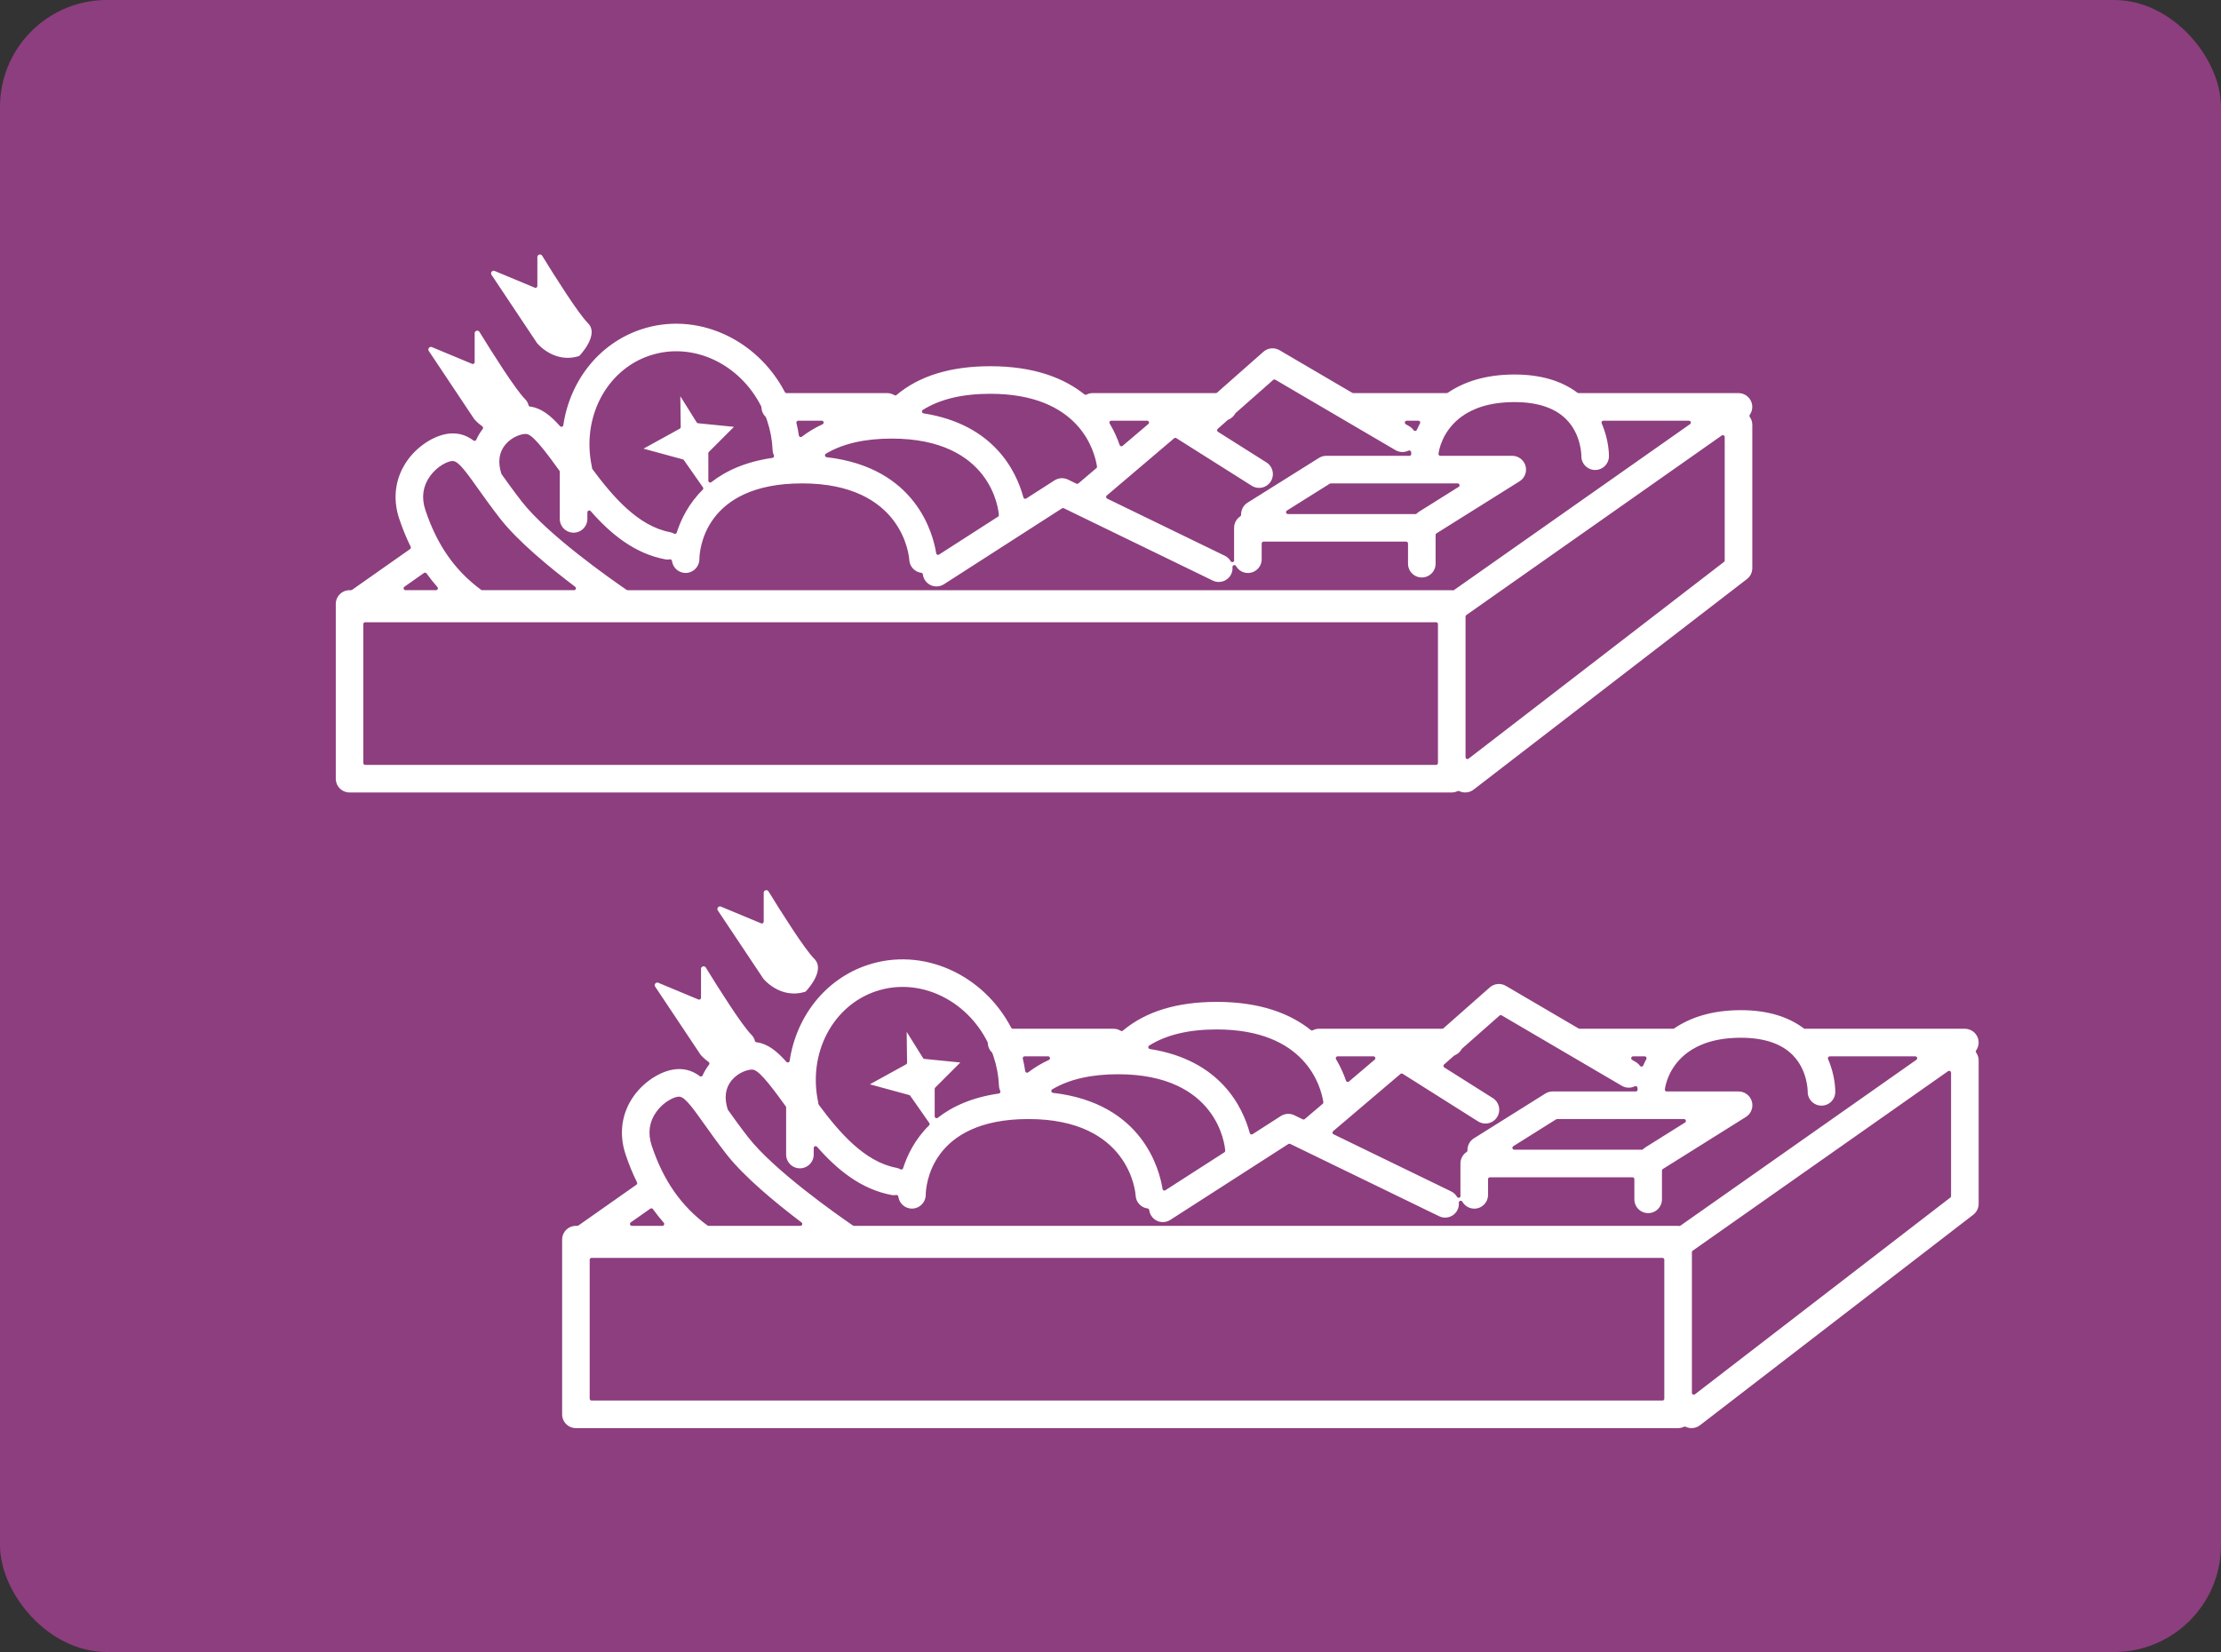
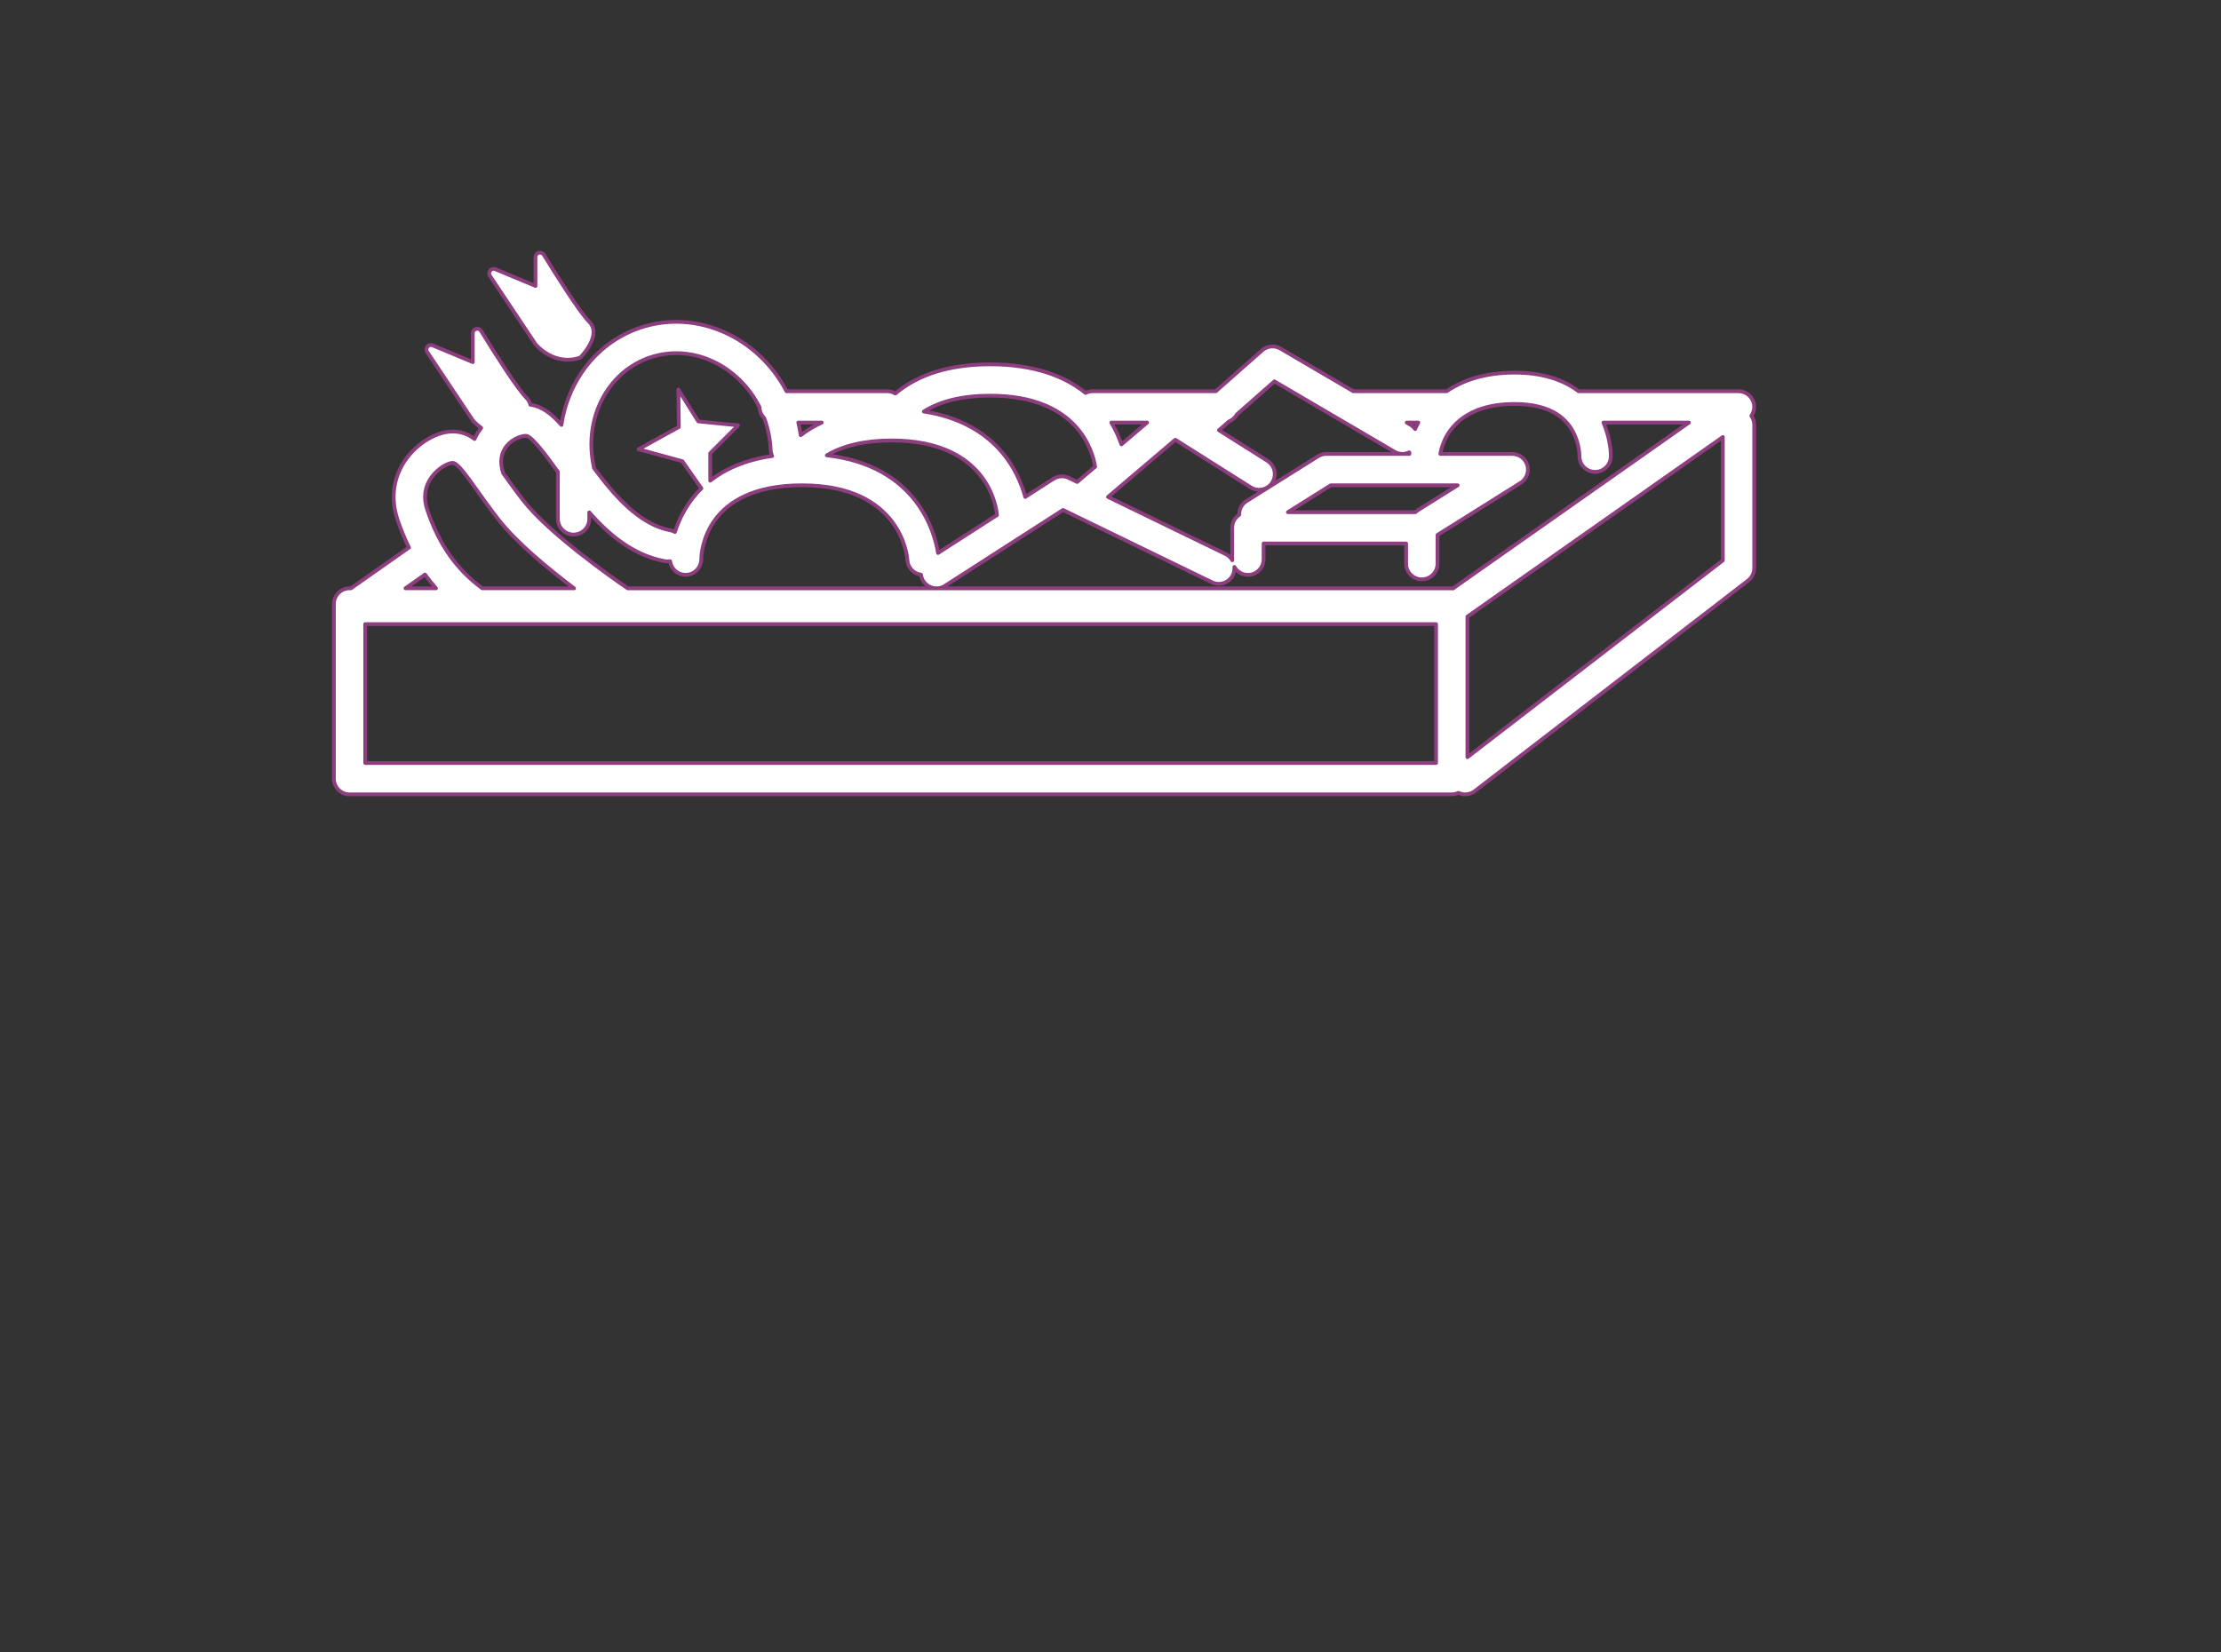
<svg xmlns="http://www.w3.org/2000/svg" id="_レイヤー_2" width="163" height="121.274" viewBox="0 0 163 121.274">
  <rect x="0" y="0" width="163" height="121.274" fill="#333333" stroke="none" />
  <g id="_レイヤー_1-2">
-     <rect width="163" height="121.274" rx="7.847" ry="7.847" fill="#8d3e7e" />
    <g>
      <path d="m128.531,30.527c.2-.287.265-.657.155-1.004-.151-.478-.595-.804-1.097-.804h-11.737c-1.2-.902-2.774-1.365-4.704-1.365-2.178,0-3.794.563-4.971,1.365h-6.863l-5.34-3.13c-.429-.251-.971-.199-1.343.13l-3.4,3h-9.045c-.185,0-.357.048-.512.125-1.488-1.191-3.702-2.098-6.997-2.098-2.945,0-5.28.721-6.968,2.143-.174-.106-.377-.17-.595-.17h-7.39c-2.083-3.981-6.593-6.045-10.72-4.669-3.156,1.053-5.313,3.857-5.799,7.143-.714-.809-1.419-1.359-2.234-1.476-.016-.002-.032-.003-.048-.005-.042-.176-.126-.347-.28-.5-.705-.705-2.417-3.424-3.337-4.919-.174-.283-.609-.16-.609.172v2.116l-2.943-1.226c-.3-.125-.581.215-.4.486l3.344,5.015s.222.274.616.554c-.195.257-.361.528-.487.815-.469-.35-.979-.547-1.609-.547-1.155,0-2.559.828-3.413,2.013-.933,1.295-1.16,2.87-.638,4.434.244.733.528,1.421.847,2.07l-4.255,2.992h-.104c-.635,0-1.151.515-1.151,1.151v12.824c0,.635.515,1.151,1.151,1.151h80.891c.176,0,.34-.043.489-.113.156.075.326.113.498.113.245,0,.492-.078.701-.239l20.058-15.455c.283-.218.449-.555.449-.912v-10.522c0-.245-.078-.471-.209-.658Zm-24.441.494c-.086.16-.164.319-.232.476-.091-.125-.207-.235-.349-.318l-.269-.158h.851Zm-.015,6.423c-.071.045-.135.097-.193.153h-9.361l3.146-1.973h9.311l-2.904,1.82Zm-1.144-4.122c.171,0,.34-.042.494-.116.002.039.006.078.011.116h-.505Zm-9.403-5.327l8.817,5.169c.181.106.38.157.576.158h-5.584c-.216,0-.428.061-.611.176l-5.244,3.288c-.357.223-.544.611-.535,1.003-.31.206-.515.558-.515.959v2.302c0,.027.006.052.008.078-.111-.191-.278-.352-.491-.456l-8.631-4.192,4.94-4.199,5.532,3.494c.537.339,1.248.18,1.588-.358.339-.538.179-1.248-.358-1.588l-3.557-2.246.729-.643c.252-.098.457-.283.587-.518l2.75-2.426Zm-11.226,4.627c-.168-.488-.407-1.038-.742-1.602h2.626l-1.884,1.602Zm-1.931,1.641l-1.315,1.118-.617-.3c-.361-.175-.787-.15-1.125.067l-2.071,1.331c-.514-1.906-2.173-5.448-7.442-6.271,1.225-.771,2.855-1.162,4.875-1.162,6.438,0,7.521,4.096,7.696,5.216Zm-11.527,6.331c-.228-1.446-1.496-6.4-8.161-7.169,1.211-.723,2.803-1.09,4.758-1.09,7.214,0,7.704,5.143,7.728,5.478l-4.326,2.781Zm-10.079-8.648c-.045-.31-.103-.619-.178-.926h1.722c-.561.258-1.075.568-1.544.926Zm-11.034-5.713c3.082-1.029,6.472.593,8.013,3.667.008.308.136.587.341.789.029.08.059.159.086.24.23.689.363,1.401.393,2.114.007.155.044.301.105.433-2.001.289-3.469.967-4.545,1.808v-2.012l2.047-2.047-2.924-.292-1.462-2.339.036,2.755-2.959,1.631,3.216.877,1.397,1.996c-1.053,1.039-1.627,2.222-1.939,3.198-.101-.053-.208-.097-.325-.119-2.293-.43-4.117-2.552-5.624-4.58-.004-.041-.005-.081-.014-.122-.76-3.514,1.027-6.952,4.156-7.997Zm-6.787,8.4v3.457c0,.635.515,1.151,1.151,1.151s1.151-.515,1.151-1.151v-.478c1.478,1.684,3.257,3.154,5.543,3.583.072.013.143.02.213.02.06,0,.12-.006.178-.016.074.561.547.994,1.128.998h.008c.629,0,1.143-.51,1.151-1.14.007-.556.278-5.433,7.399-5.433,7.29,0,7.714,5.255,7.729,5.49.031.56.46,1.001.998,1.072.021.163.075.325.17.473.22.342.591.529.969.529.213,0,.429-.059.621-.183l8.664-5.57,10.927,5.308c.572.278,1.261.039,1.538-.532.093-.191.123-.394.108-.591.199.346.567.581.994.581.635,0,1.151-.515,1.151-1.151v-1.151h10.462v1.48c0,.635.515,1.151,1.151,1.151s1.151-.515,1.151-1.151v-2.109l6.097-3.821c.435-.273.637-.8.495-1.293-.142-.493-.593-.833-1.106-.833h-5.276c.001-.008.005-.016.006-.024.03-.223.247-1.483,1.448-2.46.059-.038.113-.081.164-.128.808-.595,2.017-1.055,3.822-1.055,1.653,0,2.9.413,3.707,1.229,1.055,1.066,1.062,2.538,1.062,2.581-.013.632.488,1.156,1.12,1.173.01,0,.021,0,.031,0,.622,0,1.134-.496,1.15-1.121.002-.068.021-1.209-.544-2.496h6.278l-17.317,12.176c-.03-.002-.06-.009-.091-.009h-60.479c-1.187-.814-5.784-4.041-7.666-6.461-.585-.752-1.054-1.407-1.471-1.993-.26-.807-.171-1.482.267-2.008.487-.584,1.195-.765,1.446-.73.462.093,1.563,1.615,2.302,2.638Zm-9.273.403c.532-.738,1.281-1.057,1.546-1.057.353,0,.966.861,1.74,1.952.431.606.967,1.36,1.626,2.207,1.307,1.68,3.65,3.614,5.546,5.048h-6.74c-1.9-1.397-3.195-3.257-4.039-5.789-.289-.869-.181-1.663.322-2.361Zm-.477,7.141c.252.352.521.688.804,1.009h-2.239l1.435-1.009Zm-4.39,13.833v-10.194h78.59v10.194H26.803Zm80.891-.429v-10.318l18.743-13.179v9.056l-18.743,14.442Z" fill="#fff" stroke="#8d3e7e" stroke-linecap="round" stroke-linejoin="round" stroke-width=".277" />
      <path d="m39.299,25.266s1.315,1.644,3.288.986c0,0,1.644-1.644.658-2.631-.705-.705-2.417-3.424-3.337-4.919-.174-.283-.609-.16-.609.172v2.116l-2.943-1.226c-.3-.125-.581.215-.4.486l3.344,5.015Z" fill="#fff" stroke="#8d3e7e" stroke-linecap="round" stroke-linejoin="round" stroke-width=".277" />
    </g>
    <g>
-       <path d="m145.143,77.19c.2-.287.265-.657.155-1.004-.151-.478-.595-.804-1.097-.804h-11.737c-1.2-.902-2.774-1.365-4.704-1.365-2.178,0-3.794.563-4.971,1.365h-6.863l-5.34-3.13c-.429-.251-.971-.199-1.343.13l-3.4,3h-9.045c-.185,0-.357.048-.512.125-1.488-1.191-3.702-2.098-6.997-2.098-2.945,0-5.28.721-6.968,2.143-.174-.106-.377-.17-.595-.17h-7.39c-2.083-3.981-6.593-6.045-10.72-4.669-3.156,1.053-5.313,3.857-5.799,7.143-.714-.809-1.419-1.359-2.234-1.476-.016-.002-.032-.003-.048-.005-.042-.176-.126-.347-.28-.5-.705-.705-2.417-3.424-3.337-4.919-.174-.283-.609-.16-.609.172v2.116l-2.943-1.226c-.3-.125-.581.215-.4.486l3.344,5.015s.222.274.616.554c-.195.257-.361.528-.487.815-.469-.35-.979-.547-1.609-.547-1.155,0-2.559.828-3.413,2.013-.933,1.295-1.16,2.87-.638,4.434.244.733.528,1.421.847,2.07l-4.255,2.992h-.104c-.635,0-1.151.515-1.151,1.151v12.824c0,.635.515,1.151,1.151,1.151h80.891c.176,0,.34-.043.489-.113.156.075.326.113.498.113.245,0,.492-.078.701-.239l20.058-15.455c.283-.218.449-.555.449-.912v-10.522c0-.245-.078-.471-.209-.658Zm-24.441.494c-.086.16-.164.319-.232.476-.091-.125-.207-.235-.349-.318l-.269-.158h.851Zm-.015,6.423c-.071.045-.135.097-.193.153h-9.361l3.146-1.973h9.311l-2.904,1.82Zm-1.144-4.122c.171,0,.34-.042.494-.116.002.039.006.078.011.116h-.505Zm-9.403-5.327l8.817,5.169c.181.106.38.157.576.158h-5.584c-.216,0-.428.061-.611.176l-5.244,3.288c-.357.223-.544.611-.535,1.003-.31.206-.515.558-.515.959v2.302c0,.027.006.052.008.078-.111-.191-.278-.352-.491-.456l-8.631-4.192,4.94-4.199,5.532,3.494c.537.339,1.248.18,1.588-.358.339-.538.179-1.248-.358-1.588l-3.557-2.246.729-.643c.252-.098.457-.283.587-.518l2.75-2.426Zm-11.226,4.627c-.168-.488-.407-1.038-.742-1.602h2.626l-1.884,1.602Zm-1.931,1.641l-1.315,1.118-.617-.3c-.361-.175-.787-.15-1.125.067l-2.071,1.331c-.514-1.906-2.173-5.448-7.442-6.271,1.225-.771,2.855-1.162,4.875-1.162,6.438,0,7.521,4.096,7.696,5.216Zm-11.527,6.331c-.228-1.446-1.496-6.4-8.161-7.169,1.211-.723,2.803-1.09,4.758-1.09,7.214,0,7.704,5.143,7.728,5.478l-4.326,2.781Zm-10.079-8.648c-.045-.31-.103-.619-.178-.926h1.722c-.561.258-1.075.568-1.544.926Zm-11.034-5.713c3.082-1.029,6.472.593,8.013,3.667.008.308.136.587.341.789.029.08.059.159.086.24.23.689.363,1.401.393,2.114.007.155.044.301.105.433-2.001.289-3.469.967-4.545,1.808v-2.012l2.047-2.047-2.924-.292-1.462-2.339.036,2.755-2.959,1.631,3.216.877,1.397,1.996c-1.053,1.039-1.627,2.222-1.939,3.198-.101-.053-.208-.097-.325-.119-2.293-.43-4.117-2.552-5.624-4.58-.004-.041-.005-.081-.014-.122-.76-3.514,1.027-6.952,4.156-7.997Zm-6.787,8.4v3.457c0,.635.515,1.151,1.151,1.151s1.151-.515,1.151-1.151v-.478c1.478,1.684,3.257,3.154,5.543,3.583.072.013.143.02.213.02.06,0,.12-.006.178-.016.074.561.547.994,1.128.998h.008c.629,0,1.143-.51,1.151-1.14.007-.556.278-5.433,7.399-5.433,7.29,0,7.714,5.255,7.729,5.49.031.56.46,1.001.998,1.072.021.163.075.325.17.473.22.342.591.529.969.529.213,0,.429-.059.621-.183l8.664-5.57,10.927,5.308c.572.278,1.261.039,1.538-.532.093-.191.123-.394.108-.591.199.346.567.581.994.581.635,0,1.151-.515,1.151-1.151v-1.151h10.462v1.48c0,.635.515,1.151,1.151,1.151s1.151-.515,1.151-1.151v-2.109l6.097-3.821c.435-.273.637-.8.495-1.293-.142-.493-.593-.833-1.106-.833h-5.276c.001-.008.005-.016.006-.024.03-.223.247-1.483,1.448-2.46.059-.038.113-.081.164-.128.808-.595,2.017-1.055,3.822-1.055,1.653,0,2.9.413,3.707,1.229,1.055,1.066,1.062,2.538,1.062,2.581-.013.632.488,1.156,1.12,1.173.01,0,.021,0,.031,0,.622,0,1.134-.496,1.15-1.121.002-.068.021-1.209-.544-2.496h6.278l-17.317,12.176c-.03-.002-.06-.009-.091-.009h-60.479c-1.187-.814-5.784-4.041-7.666-6.461-.585-.752-1.054-1.407-1.471-1.993-.26-.807-.171-1.482.267-2.008.487-.584,1.195-.765,1.446-.73.462.093,1.563,1.615,2.302,2.638Zm-9.273.403c.532-.738,1.281-1.057,1.546-1.057.353,0,.966.861,1.74,1.952.431.606.967,1.36,1.626,2.207,1.307,1.68,3.65,3.614,5.546,5.048h-6.74c-1.9-1.397-3.195-3.257-4.039-5.789-.289-.869-.181-1.663.322-2.361Zm-.477,7.141c.252.352.521.688.804,1.009h-2.239l1.435-1.009Zm-4.39,13.833v-10.194h78.59v10.194H43.415Zm80.891-.429v-10.318l18.743-13.179v9.056l-18.743,14.442Z" fill="#fff" stroke="#8d3e7e" stroke-linecap="round" stroke-linejoin="round" stroke-width=".277" />
-       <path d="m55.91,71.929s1.315,1.644,3.288.986c0,0,1.644-1.644.658-2.631-.705-.705-2.417-3.424-3.337-4.919-.174-.283-.609-.16-.609.172v2.116l-2.943-1.226c-.3-.125-.581.215-.4.486l3.344,5.015Z" fill="#fff" stroke="#8d3e7e" stroke-linecap="round" stroke-linejoin="round" stroke-width=".277" />
-     </g>
+       </g>
  </g>
</svg>